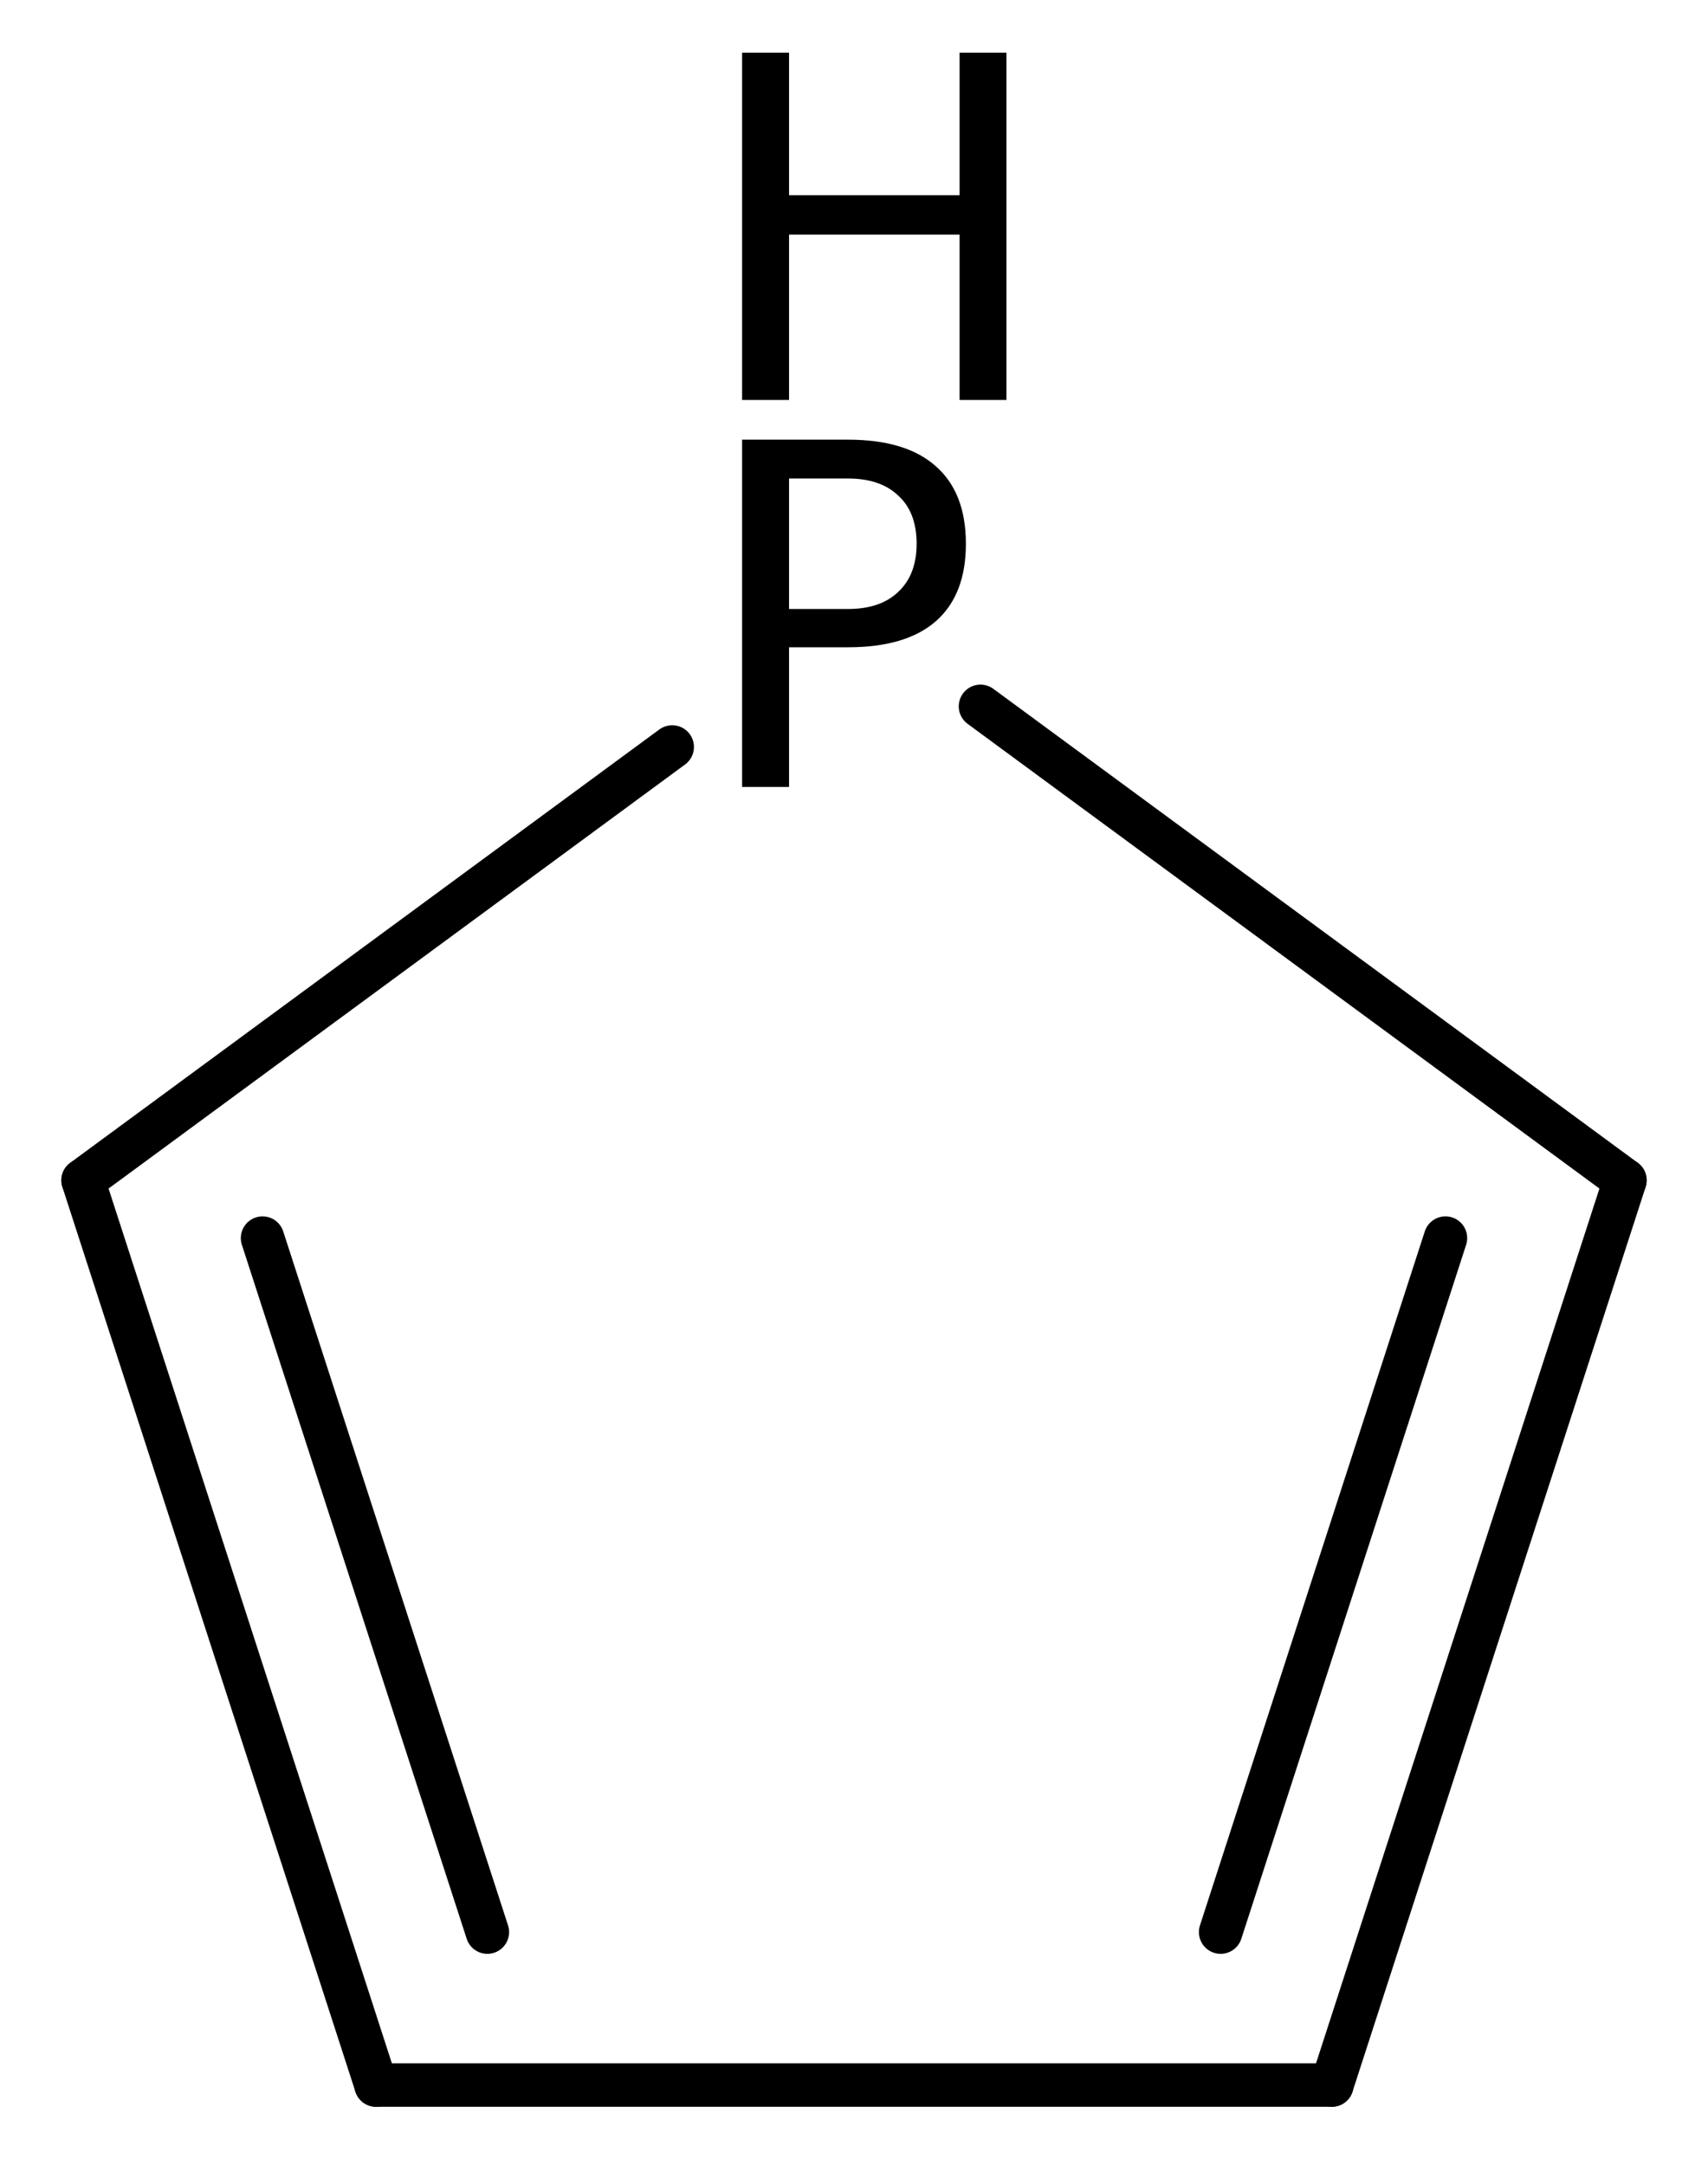
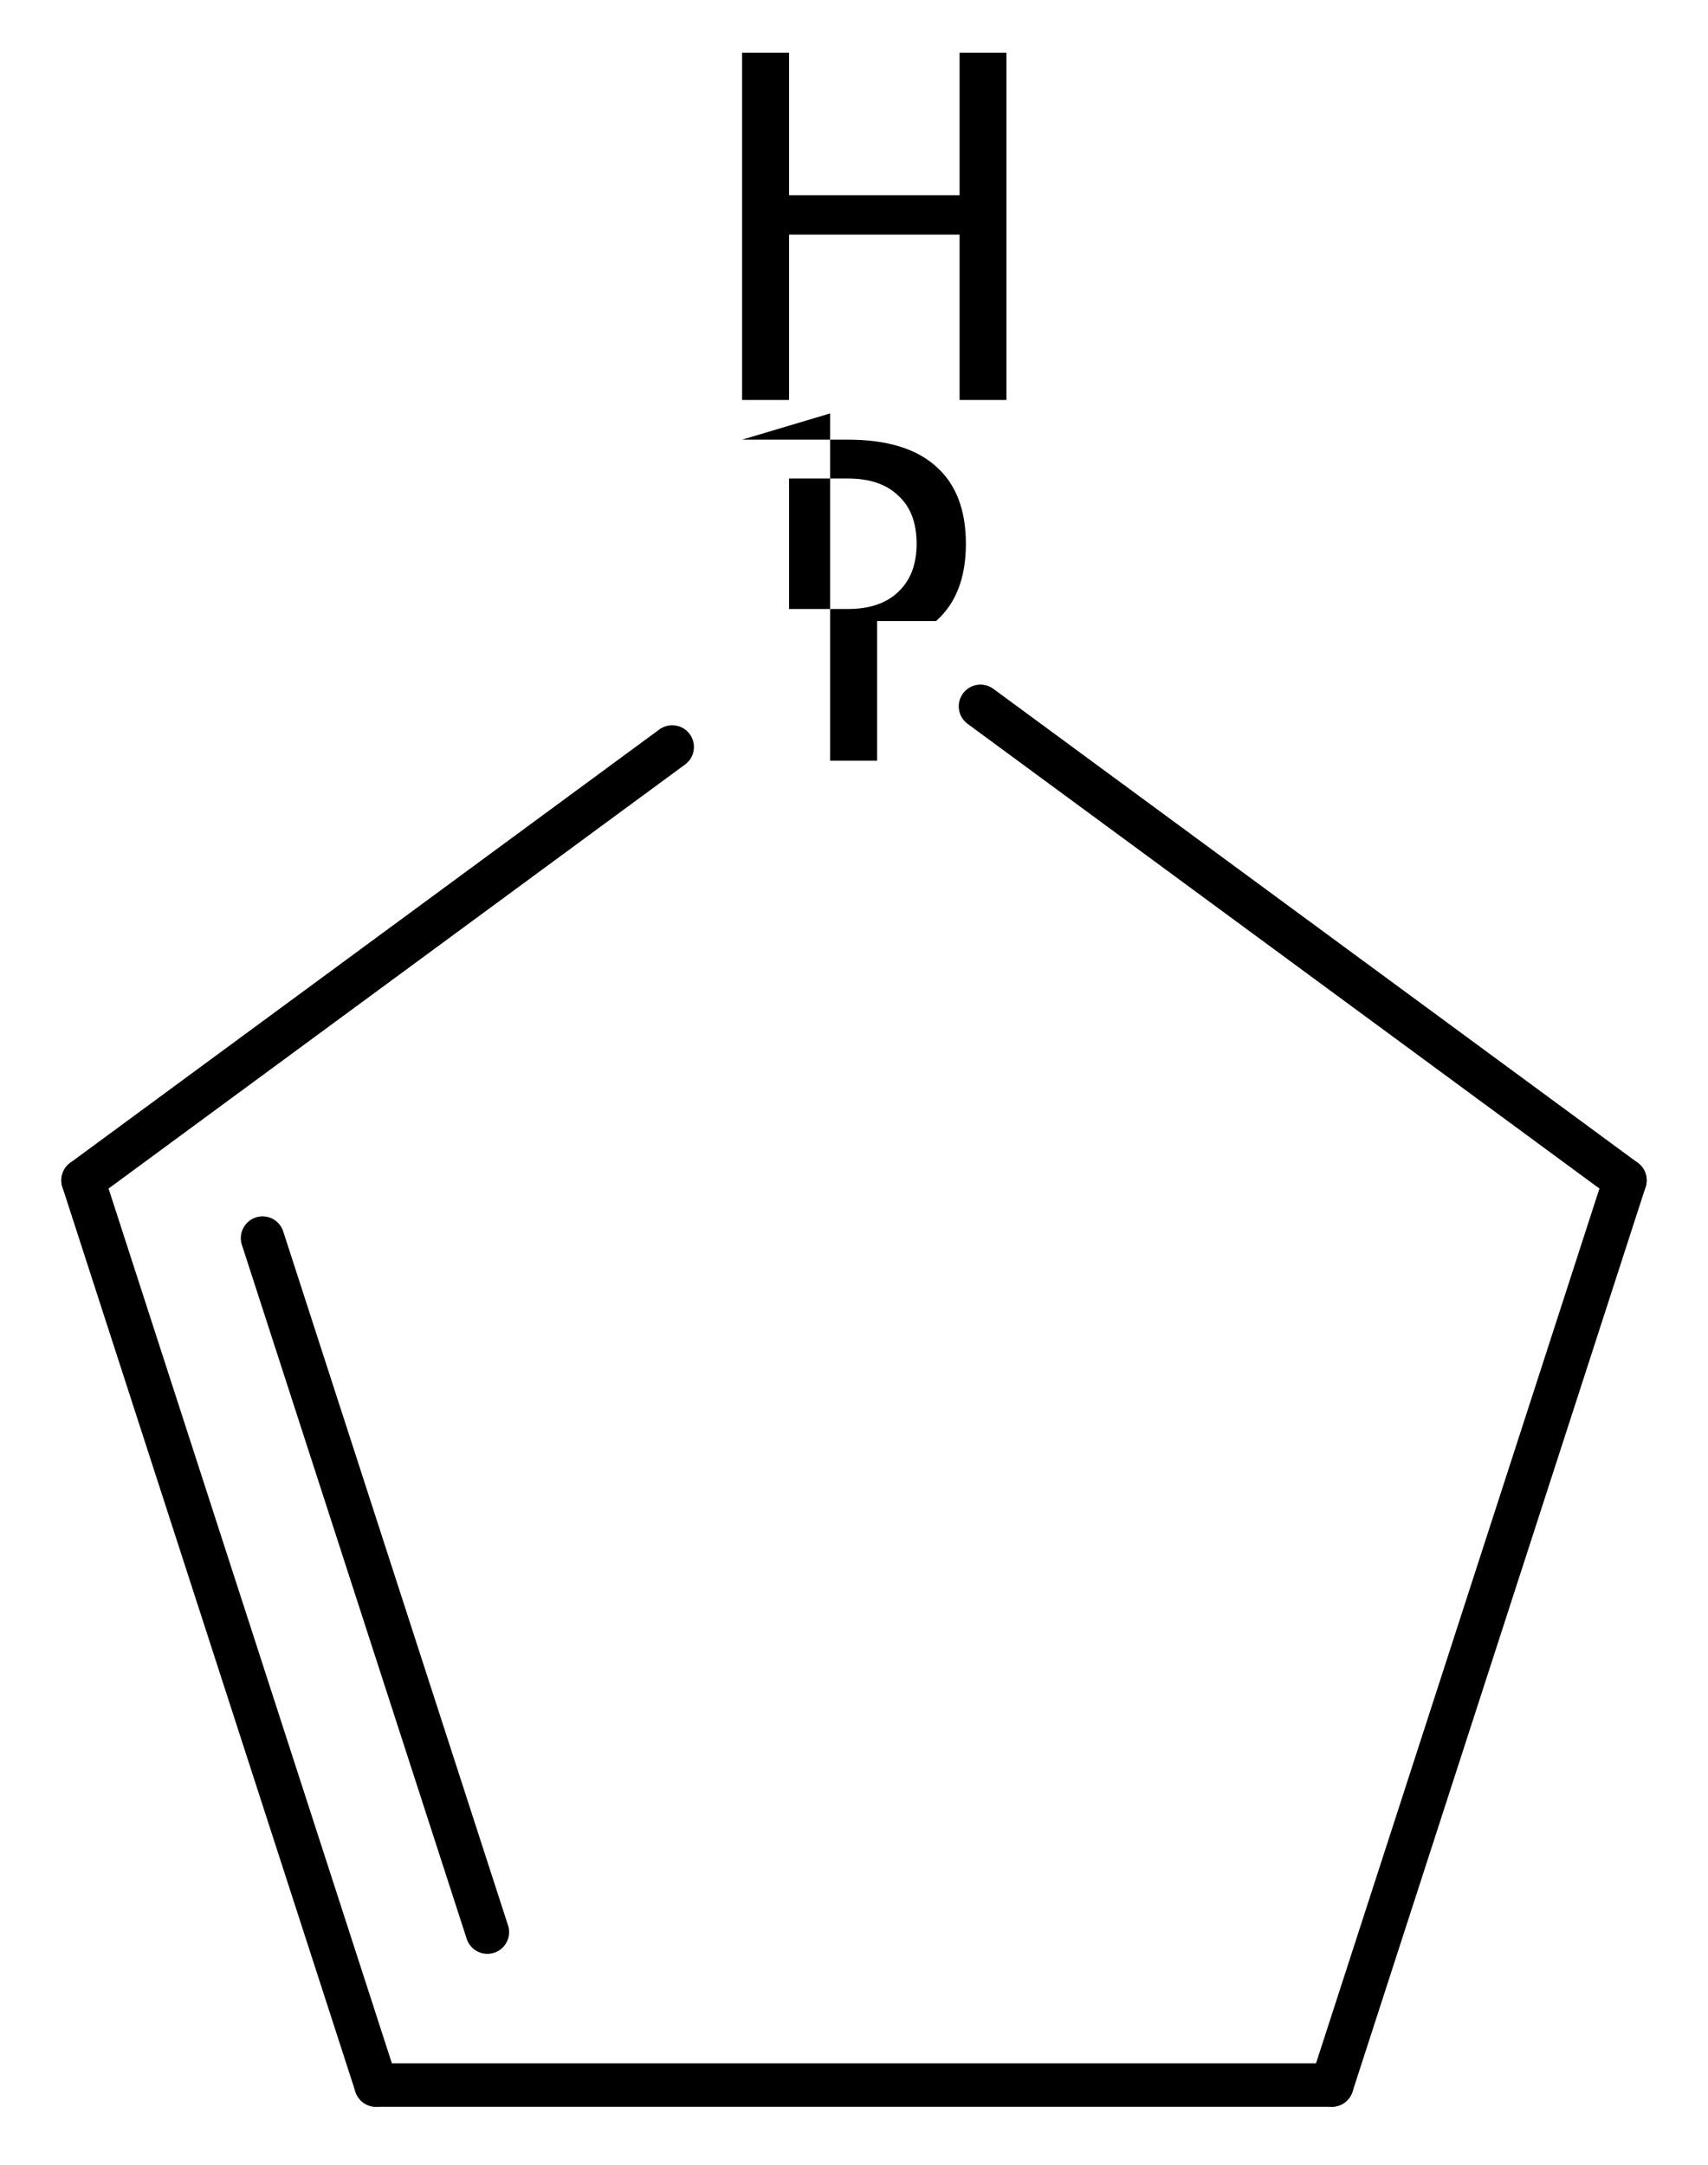
<svg xmlns="http://www.w3.org/2000/svg" version="1.2" width="18.157mm" height="23.017mm" viewBox="0 0 18.157 23.017">
  <desc>Generated by the Chemistry Development Kit (http://github.com/cdk)</desc>
  <g stroke-linecap="round" stroke-linejoin="round" stroke="#000000" stroke-width=".462" fill="#000000">
    <rect x=".0" y=".0" width="19.0" height="24.0" fill="#FFFFFF" stroke="none" />
    <g id="mol1" class="mol">
      <g id="mol1bnd1" class="bond">
        <line x1=".883" y1="12.548" x2="3.998" y2="22.166" />
        <line x1="2.791" y1="13.162" x2="5.181" y2="20.54" />
      </g>
      <line id="mol1bnd2" class="bond" x1=".883" y1="12.548" x2="7.146" y2="7.941" />
      <line id="mol1bnd3" class="bond" x1="10.423" y1="7.509" x2="17.274" y2="12.548" />
      <g id="mol1bnd4" class="bond">
        <line x1="14.158" y1="22.166" x2="17.274" y2="12.548" />
-         <line x1="12.976" y1="20.54" x2="15.366" y2="13.162" />
      </g>
      <line id="mol1bnd5" class="bond" x1="3.998" y1="22.166" x2="14.158" y2="22.166" />
      <g id="mol1atm3" class="atom">
-         <path d="M8.388 5.087v1.387h.627q.346 -.0 .535 -.183q.194 -.182 .194 -.51q.0 -.335 -.194 -.511q-.189 -.183 -.535 -.183h-.627zM7.889 4.674h1.126q.62 -.0 .936 .285q.317 .28 .317 .822q-.0 .541 -.317 .821q-.316 .279 -.936 .279h-.627v1.485h-.499v-3.692z" stroke="none" />
+         <path d="M8.388 5.087v1.387h.627q.346 -.0 .535 -.183q.194 -.182 .194 -.51q.0 -.335 -.194 -.511q-.189 -.183 -.535 -.183h-.627zM7.889 4.674h1.126q.62 -.0 .936 .285q.317 .28 .317 .822q-.0 .541 -.317 .821h-.627v1.485h-.499v-3.692z" stroke="none" />
        <path d="M7.889 .56h.499v1.515h1.813v-1.515h.498v3.692h-.498v-1.758h-1.813v1.758h-.499v-3.692z" stroke="none" />
      </g>
    </g>
  </g>
</svg>